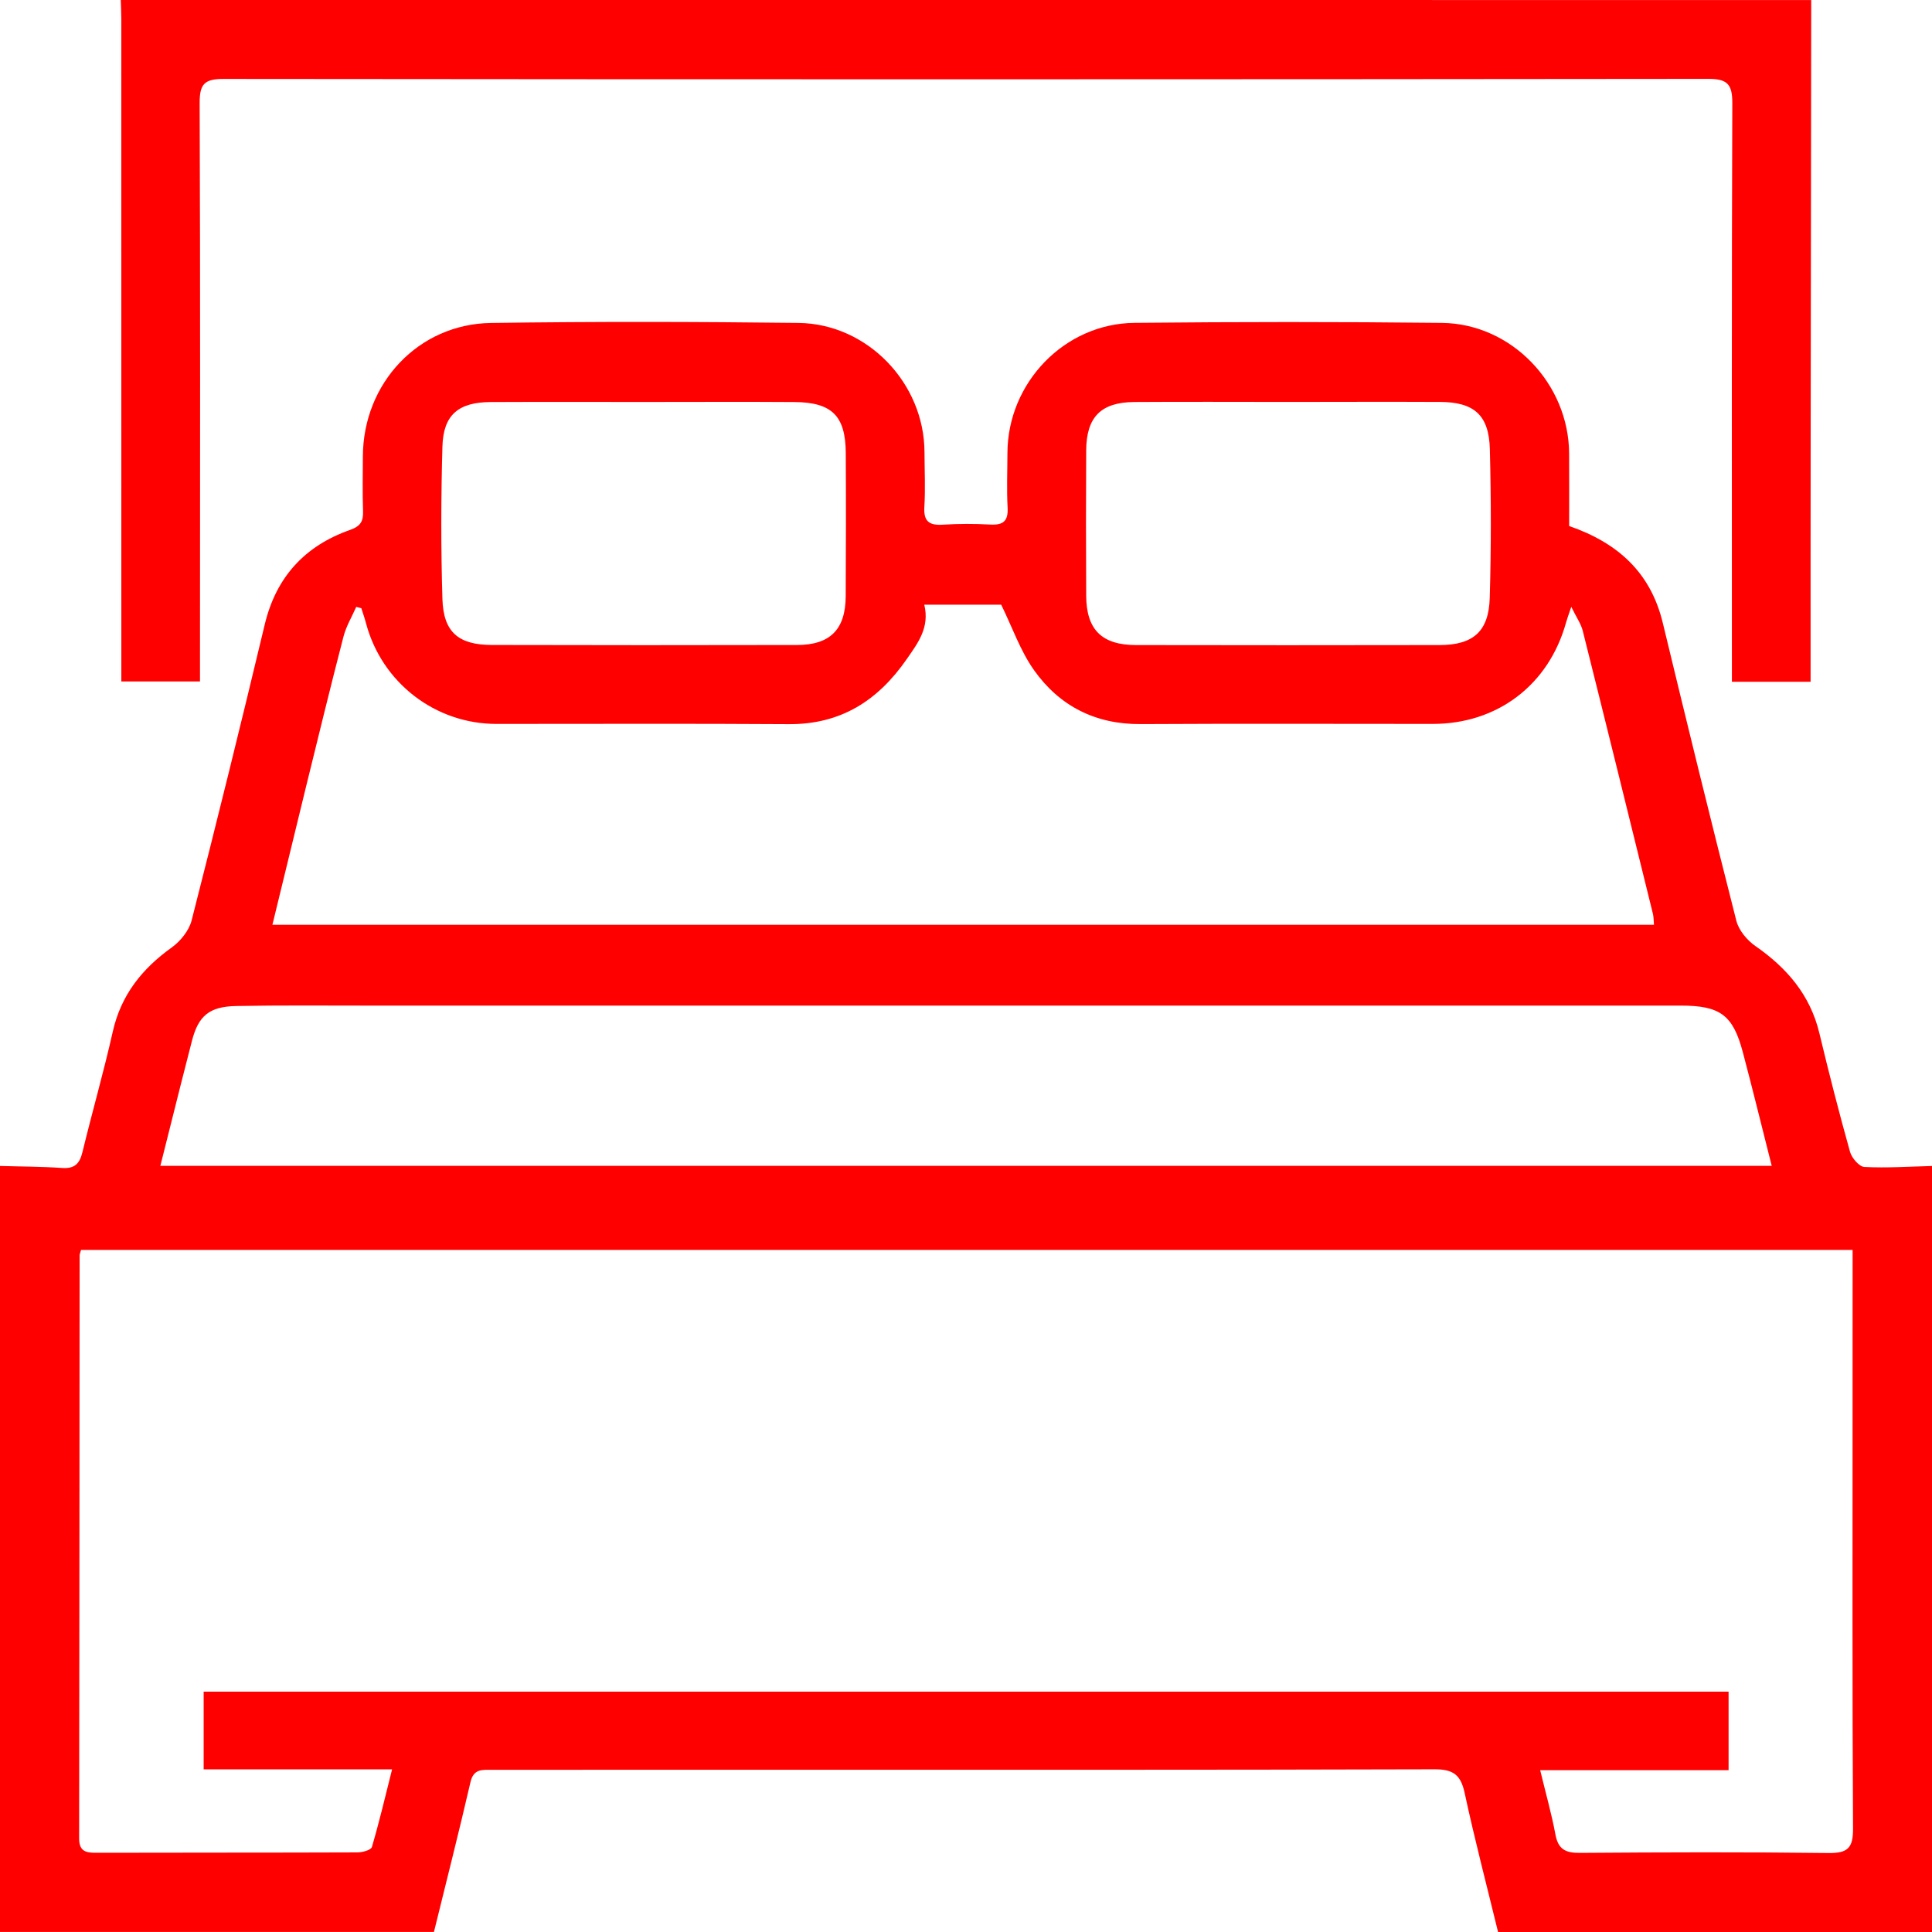
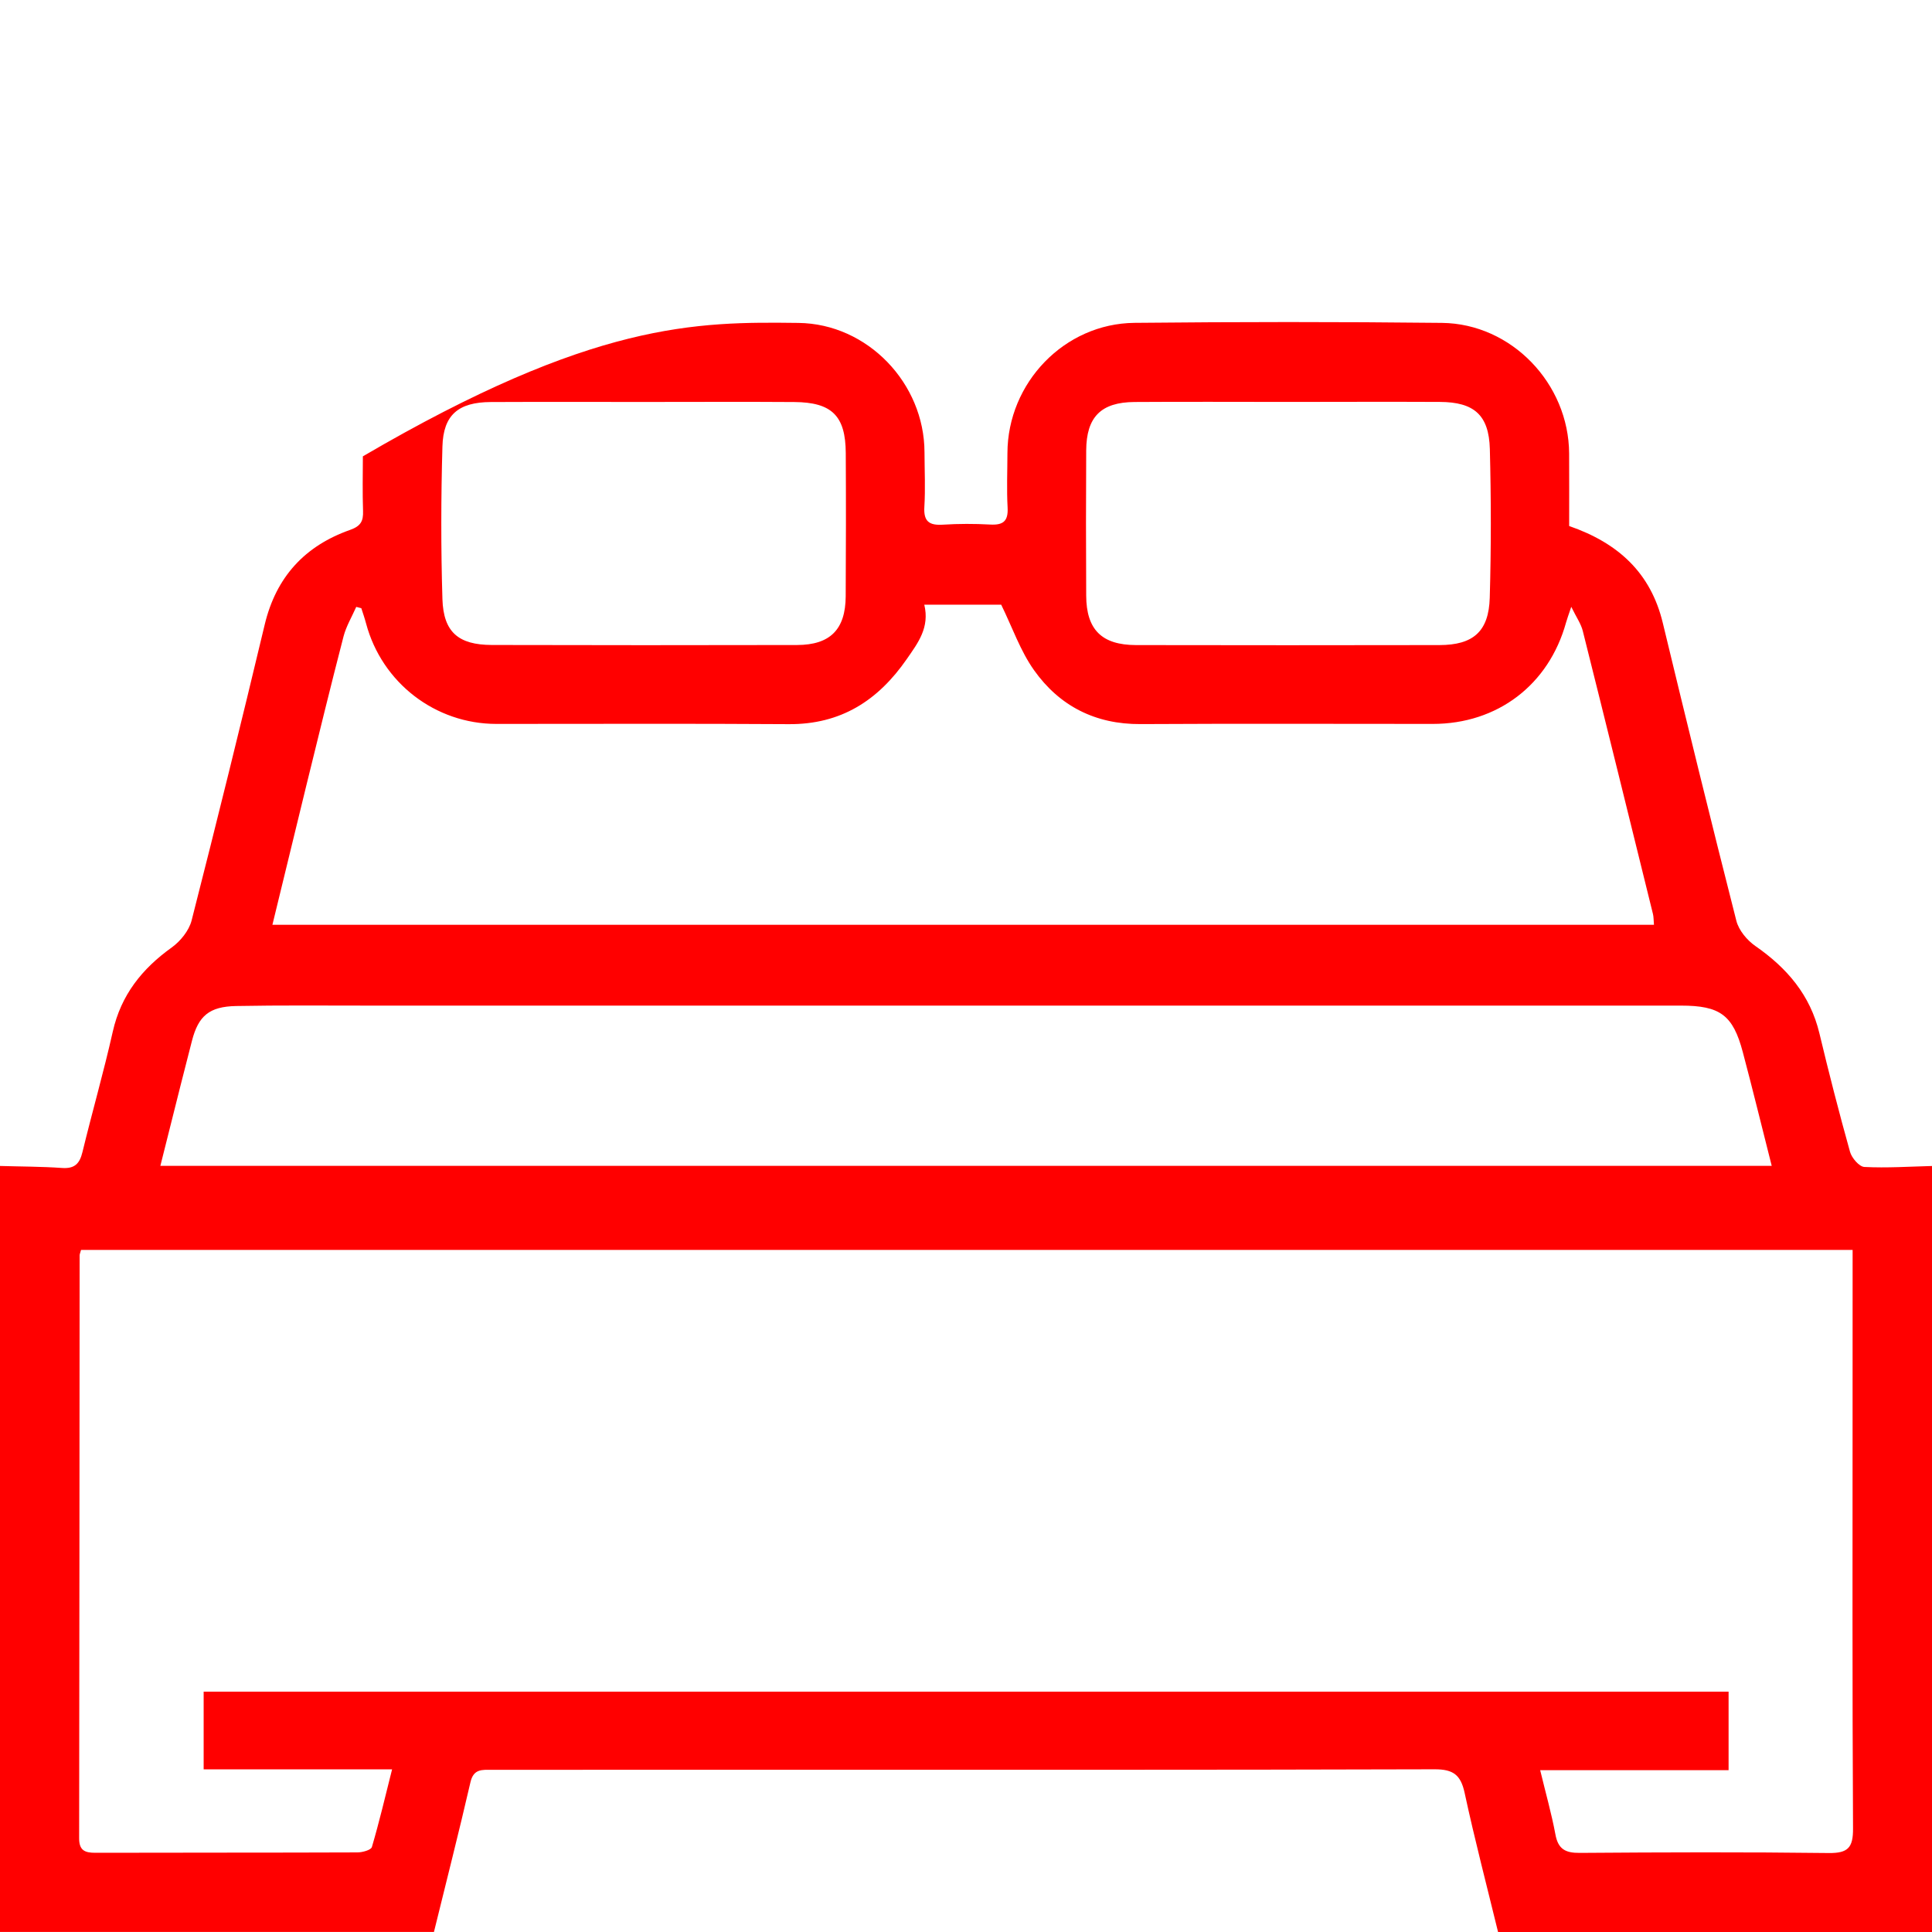
<svg xmlns="http://www.w3.org/2000/svg" width="56" height="56" viewBox="0 0 56 56" fill="none">
-   <path d="M12.578 55.999C8.386 55.999 4.192 55.999 0 55.999C0 48.597 0 41.197 0 33.796C0.598 33.814 1.199 33.812 1.796 33.854C2.162 33.881 2.309 33.73 2.39 33.394C2.673 32.228 3.006 31.073 3.269 29.902C3.508 28.841 4.115 28.081 4.979 27.462C5.23 27.281 5.477 26.976 5.553 26.684C6.282 23.829 6.989 20.969 7.673 18.104C8.003 16.723 8.837 15.821 10.149 15.359C10.459 15.249 10.533 15.103 10.523 14.812C10.505 14.284 10.516 13.755 10.518 13.227C10.527 11.105 12.128 9.39 14.233 9.361C17.202 9.319 20.174 9.324 23.143 9.36C25.151 9.384 26.793 11.113 26.797 13.108C26.799 13.636 26.825 14.166 26.793 14.693C26.767 15.118 26.937 15.233 27.332 15.208C27.786 15.179 28.244 15.179 28.698 15.204C29.071 15.225 29.227 15.113 29.206 14.716C29.177 14.188 29.2 13.659 29.201 13.131C29.207 11.098 30.85 9.378 32.884 9.358C35.855 9.328 38.825 9.326 41.795 9.359C43.815 9.382 45.471 11.121 45.482 13.144C45.486 13.852 45.483 14.558 45.483 15.247C46.906 15.74 47.847 16.603 48.197 18.056C48.892 20.938 49.597 23.817 50.329 26.689C50.399 26.965 50.639 27.253 50.879 27.42C51.797 28.057 52.472 28.842 52.737 29.954C53.012 31.104 53.306 32.249 53.624 33.387C53.674 33.565 53.89 33.817 54.04 33.825C54.691 33.858 55.346 33.814 56 33.797C56 41.199 56 48.599 56 56C51.808 56 47.614 56 43.422 56C43.095 54.658 42.745 53.321 42.454 51.972C42.342 51.45 42.128 51.282 41.583 51.284C34.878 51.304 28.172 51.297 21.468 51.297C19.063 51.297 16.657 51.299 14.252 51.299C13.977 51.299 13.727 51.266 13.637 51.656C13.302 53.108 12.933 54.552 12.578 55.999ZM53.699 36.229C36.527 36.229 19.431 36.229 2.349 36.229C2.326 36.316 2.309 36.35 2.308 36.385C2.303 42.017 2.303 47.647 2.294 53.279C2.292 53.629 2.451 53.705 2.761 53.704C5.294 53.697 7.827 53.703 10.36 53.693C10.505 53.693 10.752 53.625 10.779 53.538C10.991 52.819 11.163 52.089 11.365 51.285C9.468 51.285 7.69 51.285 5.903 51.285C5.903 50.499 5.903 49.769 5.903 49.034C20.663 49.034 35.367 49.034 50.104 49.034C50.104 49.788 50.104 50.521 50.104 51.31C48.278 51.31 46.499 51.31 44.643 51.31C44.803 51.975 44.972 52.568 45.084 53.169C45.162 53.599 45.374 53.711 45.792 53.707C48.197 53.689 50.603 53.681 53.009 53.711C53.566 53.717 53.714 53.554 53.711 53.004C53.688 48.904 53.698 44.803 53.698 40.703C53.699 39.231 53.699 37.757 53.699 36.229ZM7.896 26.805C21.306 26.805 34.615 26.805 47.941 26.805C47.929 26.672 47.933 26.579 47.912 26.493C47.237 23.756 46.563 21.02 45.877 18.285C45.826 18.082 45.696 17.899 45.544 17.589C45.459 17.844 45.42 17.944 45.392 18.047C44.892 19.851 43.405 20.983 41.531 20.983C38.707 20.983 35.882 20.972 33.058 20.988C31.75 20.996 30.71 20.465 29.973 19.427C29.574 18.866 29.344 18.187 29.02 17.527C28.358 17.527 27.605 17.527 26.791 17.527C26.95 18.189 26.613 18.628 26.285 19.101C25.449 20.309 24.37 21 22.861 20.99C20.037 20.971 17.212 20.984 14.388 20.983C12.617 20.983 11.072 19.791 10.612 18.076C10.572 17.924 10.521 17.778 10.473 17.629C10.424 17.616 10.375 17.604 10.326 17.591C10.201 17.875 10.036 18.149 9.958 18.445C9.584 19.889 9.231 21.337 8.875 22.785C8.551 24.107 8.231 25.431 7.896 26.805ZM51.354 33.792C51.062 32.64 50.8 31.565 50.516 30.496C50.231 29.421 49.859 29.148 48.721 29.148C36.038 29.147 23.357 29.148 10.674 29.148C9.398 29.148 8.122 29.136 6.848 29.16C6.064 29.174 5.75 29.447 5.564 30.168C5.454 30.59 5.346 31.013 5.24 31.436C5.045 32.207 4.853 32.978 4.648 33.793C20.235 33.792 35.753 33.792 51.354 33.792ZM18.706 11.651C17.213 11.651 15.719 11.646 14.226 11.653C13.289 11.658 12.849 12.023 12.824 12.943C12.782 14.416 12.779 15.892 12.824 17.366C12.854 18.324 13.289 18.692 14.255 18.695C17.204 18.703 20.155 18.702 23.105 18.696C24.064 18.693 24.507 18.245 24.513 17.285C24.521 15.901 24.523 14.517 24.515 13.133C24.509 12.053 24.114 11.661 23.022 11.653C21.584 11.643 20.144 11.651 18.706 11.651ZM37.364 11.65C35.871 11.65 34.377 11.642 32.884 11.652C31.912 11.659 31.489 12.086 31.484 13.059C31.476 14.461 31.476 15.863 31.484 17.265C31.488 18.249 31.934 18.696 32.928 18.698C35.86 18.704 38.791 18.703 41.724 18.698C42.7 18.696 43.153 18.306 43.181 17.328C43.223 15.891 43.221 14.451 43.184 13.014C43.157 12.027 42.725 11.654 41.734 11.65C40.278 11.643 38.821 11.649 37.364 11.65Z" fill="#FF0000" />
-   <path d="M52.499 0.001C52.493 4.265 52.487 8.528 52.483 12.793C52.48 14.962 52.481 17.131 52.481 19.298C52.481 19.44 52.481 19.583 52.481 19.761C51.718 19.761 51.001 19.761 50.2 19.761C50.2 19.542 50.2 19.331 50.2 19.12C50.2 13.744 50.192 8.368 50.212 2.992C50.214 2.443 50.071 2.285 49.512 2.286C35.17 2.302 20.828 2.303 6.486 2.288C5.931 2.287 5.785 2.43 5.787 2.986C5.808 8.344 5.798 13.701 5.797 19.059C5.797 19.275 5.797 19.492 5.797 19.753C5.04 19.753 4.321 19.753 3.517 19.753C3.517 19.554 3.517 19.343 3.517 19.133C3.517 12.937 3.517 6.741 3.516 0.546C3.516 0.364 3.505 0.181 3.5 -0C19.833 0.001 36.166 0.001 52.499 0.001Z" fill="#FF0000" />
+   <path d="M12.578 55.999C8.386 55.999 4.192 55.999 0 55.999C0 48.597 0 41.197 0 33.796C0.598 33.814 1.199 33.812 1.796 33.854C2.162 33.881 2.309 33.73 2.39 33.394C2.673 32.228 3.006 31.073 3.269 29.902C3.508 28.841 4.115 28.081 4.979 27.462C5.23 27.281 5.477 26.976 5.553 26.684C6.282 23.829 6.989 20.969 7.673 18.104C8.003 16.723 8.837 15.821 10.149 15.359C10.459 15.249 10.533 15.103 10.523 14.812C10.505 14.284 10.516 13.755 10.518 13.227C17.202 9.319 20.174 9.324 23.143 9.36C25.151 9.384 26.793 11.113 26.797 13.108C26.799 13.636 26.825 14.166 26.793 14.693C26.767 15.118 26.937 15.233 27.332 15.208C27.786 15.179 28.244 15.179 28.698 15.204C29.071 15.225 29.227 15.113 29.206 14.716C29.177 14.188 29.2 13.659 29.201 13.131C29.207 11.098 30.85 9.378 32.884 9.358C35.855 9.328 38.825 9.326 41.795 9.359C43.815 9.382 45.471 11.121 45.482 13.144C45.486 13.852 45.483 14.558 45.483 15.247C46.906 15.74 47.847 16.603 48.197 18.056C48.892 20.938 49.597 23.817 50.329 26.689C50.399 26.965 50.639 27.253 50.879 27.42C51.797 28.057 52.472 28.842 52.737 29.954C53.012 31.104 53.306 32.249 53.624 33.387C53.674 33.565 53.89 33.817 54.04 33.825C54.691 33.858 55.346 33.814 56 33.797C56 41.199 56 48.599 56 56C51.808 56 47.614 56 43.422 56C43.095 54.658 42.745 53.321 42.454 51.972C42.342 51.45 42.128 51.282 41.583 51.284C34.878 51.304 28.172 51.297 21.468 51.297C19.063 51.297 16.657 51.299 14.252 51.299C13.977 51.299 13.727 51.266 13.637 51.656C13.302 53.108 12.933 54.552 12.578 55.999ZM53.699 36.229C36.527 36.229 19.431 36.229 2.349 36.229C2.326 36.316 2.309 36.35 2.308 36.385C2.303 42.017 2.303 47.647 2.294 53.279C2.292 53.629 2.451 53.705 2.761 53.704C5.294 53.697 7.827 53.703 10.36 53.693C10.505 53.693 10.752 53.625 10.779 53.538C10.991 52.819 11.163 52.089 11.365 51.285C9.468 51.285 7.69 51.285 5.903 51.285C5.903 50.499 5.903 49.769 5.903 49.034C20.663 49.034 35.367 49.034 50.104 49.034C50.104 49.788 50.104 50.521 50.104 51.31C48.278 51.31 46.499 51.31 44.643 51.31C44.803 51.975 44.972 52.568 45.084 53.169C45.162 53.599 45.374 53.711 45.792 53.707C48.197 53.689 50.603 53.681 53.009 53.711C53.566 53.717 53.714 53.554 53.711 53.004C53.688 48.904 53.698 44.803 53.698 40.703C53.699 39.231 53.699 37.757 53.699 36.229ZM7.896 26.805C21.306 26.805 34.615 26.805 47.941 26.805C47.929 26.672 47.933 26.579 47.912 26.493C47.237 23.756 46.563 21.02 45.877 18.285C45.826 18.082 45.696 17.899 45.544 17.589C45.459 17.844 45.42 17.944 45.392 18.047C44.892 19.851 43.405 20.983 41.531 20.983C38.707 20.983 35.882 20.972 33.058 20.988C31.75 20.996 30.71 20.465 29.973 19.427C29.574 18.866 29.344 18.187 29.02 17.527C28.358 17.527 27.605 17.527 26.791 17.527C26.95 18.189 26.613 18.628 26.285 19.101C25.449 20.309 24.37 21 22.861 20.99C20.037 20.971 17.212 20.984 14.388 20.983C12.617 20.983 11.072 19.791 10.612 18.076C10.572 17.924 10.521 17.778 10.473 17.629C10.424 17.616 10.375 17.604 10.326 17.591C10.201 17.875 10.036 18.149 9.958 18.445C9.584 19.889 9.231 21.337 8.875 22.785C8.551 24.107 8.231 25.431 7.896 26.805ZM51.354 33.792C51.062 32.64 50.8 31.565 50.516 30.496C50.231 29.421 49.859 29.148 48.721 29.148C36.038 29.147 23.357 29.148 10.674 29.148C9.398 29.148 8.122 29.136 6.848 29.16C6.064 29.174 5.75 29.447 5.564 30.168C5.454 30.59 5.346 31.013 5.24 31.436C5.045 32.207 4.853 32.978 4.648 33.793C20.235 33.792 35.753 33.792 51.354 33.792ZM18.706 11.651C17.213 11.651 15.719 11.646 14.226 11.653C13.289 11.658 12.849 12.023 12.824 12.943C12.782 14.416 12.779 15.892 12.824 17.366C12.854 18.324 13.289 18.692 14.255 18.695C17.204 18.703 20.155 18.702 23.105 18.696C24.064 18.693 24.507 18.245 24.513 17.285C24.521 15.901 24.523 14.517 24.515 13.133C24.509 12.053 24.114 11.661 23.022 11.653C21.584 11.643 20.144 11.651 18.706 11.651ZM37.364 11.65C35.871 11.65 34.377 11.642 32.884 11.652C31.912 11.659 31.489 12.086 31.484 13.059C31.476 14.461 31.476 15.863 31.484 17.265C31.488 18.249 31.934 18.696 32.928 18.698C35.86 18.704 38.791 18.703 41.724 18.698C42.7 18.696 43.153 18.306 43.181 17.328C43.223 15.891 43.221 14.451 43.184 13.014C43.157 12.027 42.725 11.654 41.734 11.65C40.278 11.643 38.821 11.649 37.364 11.65Z" fill="#FF0000" />
</svg>